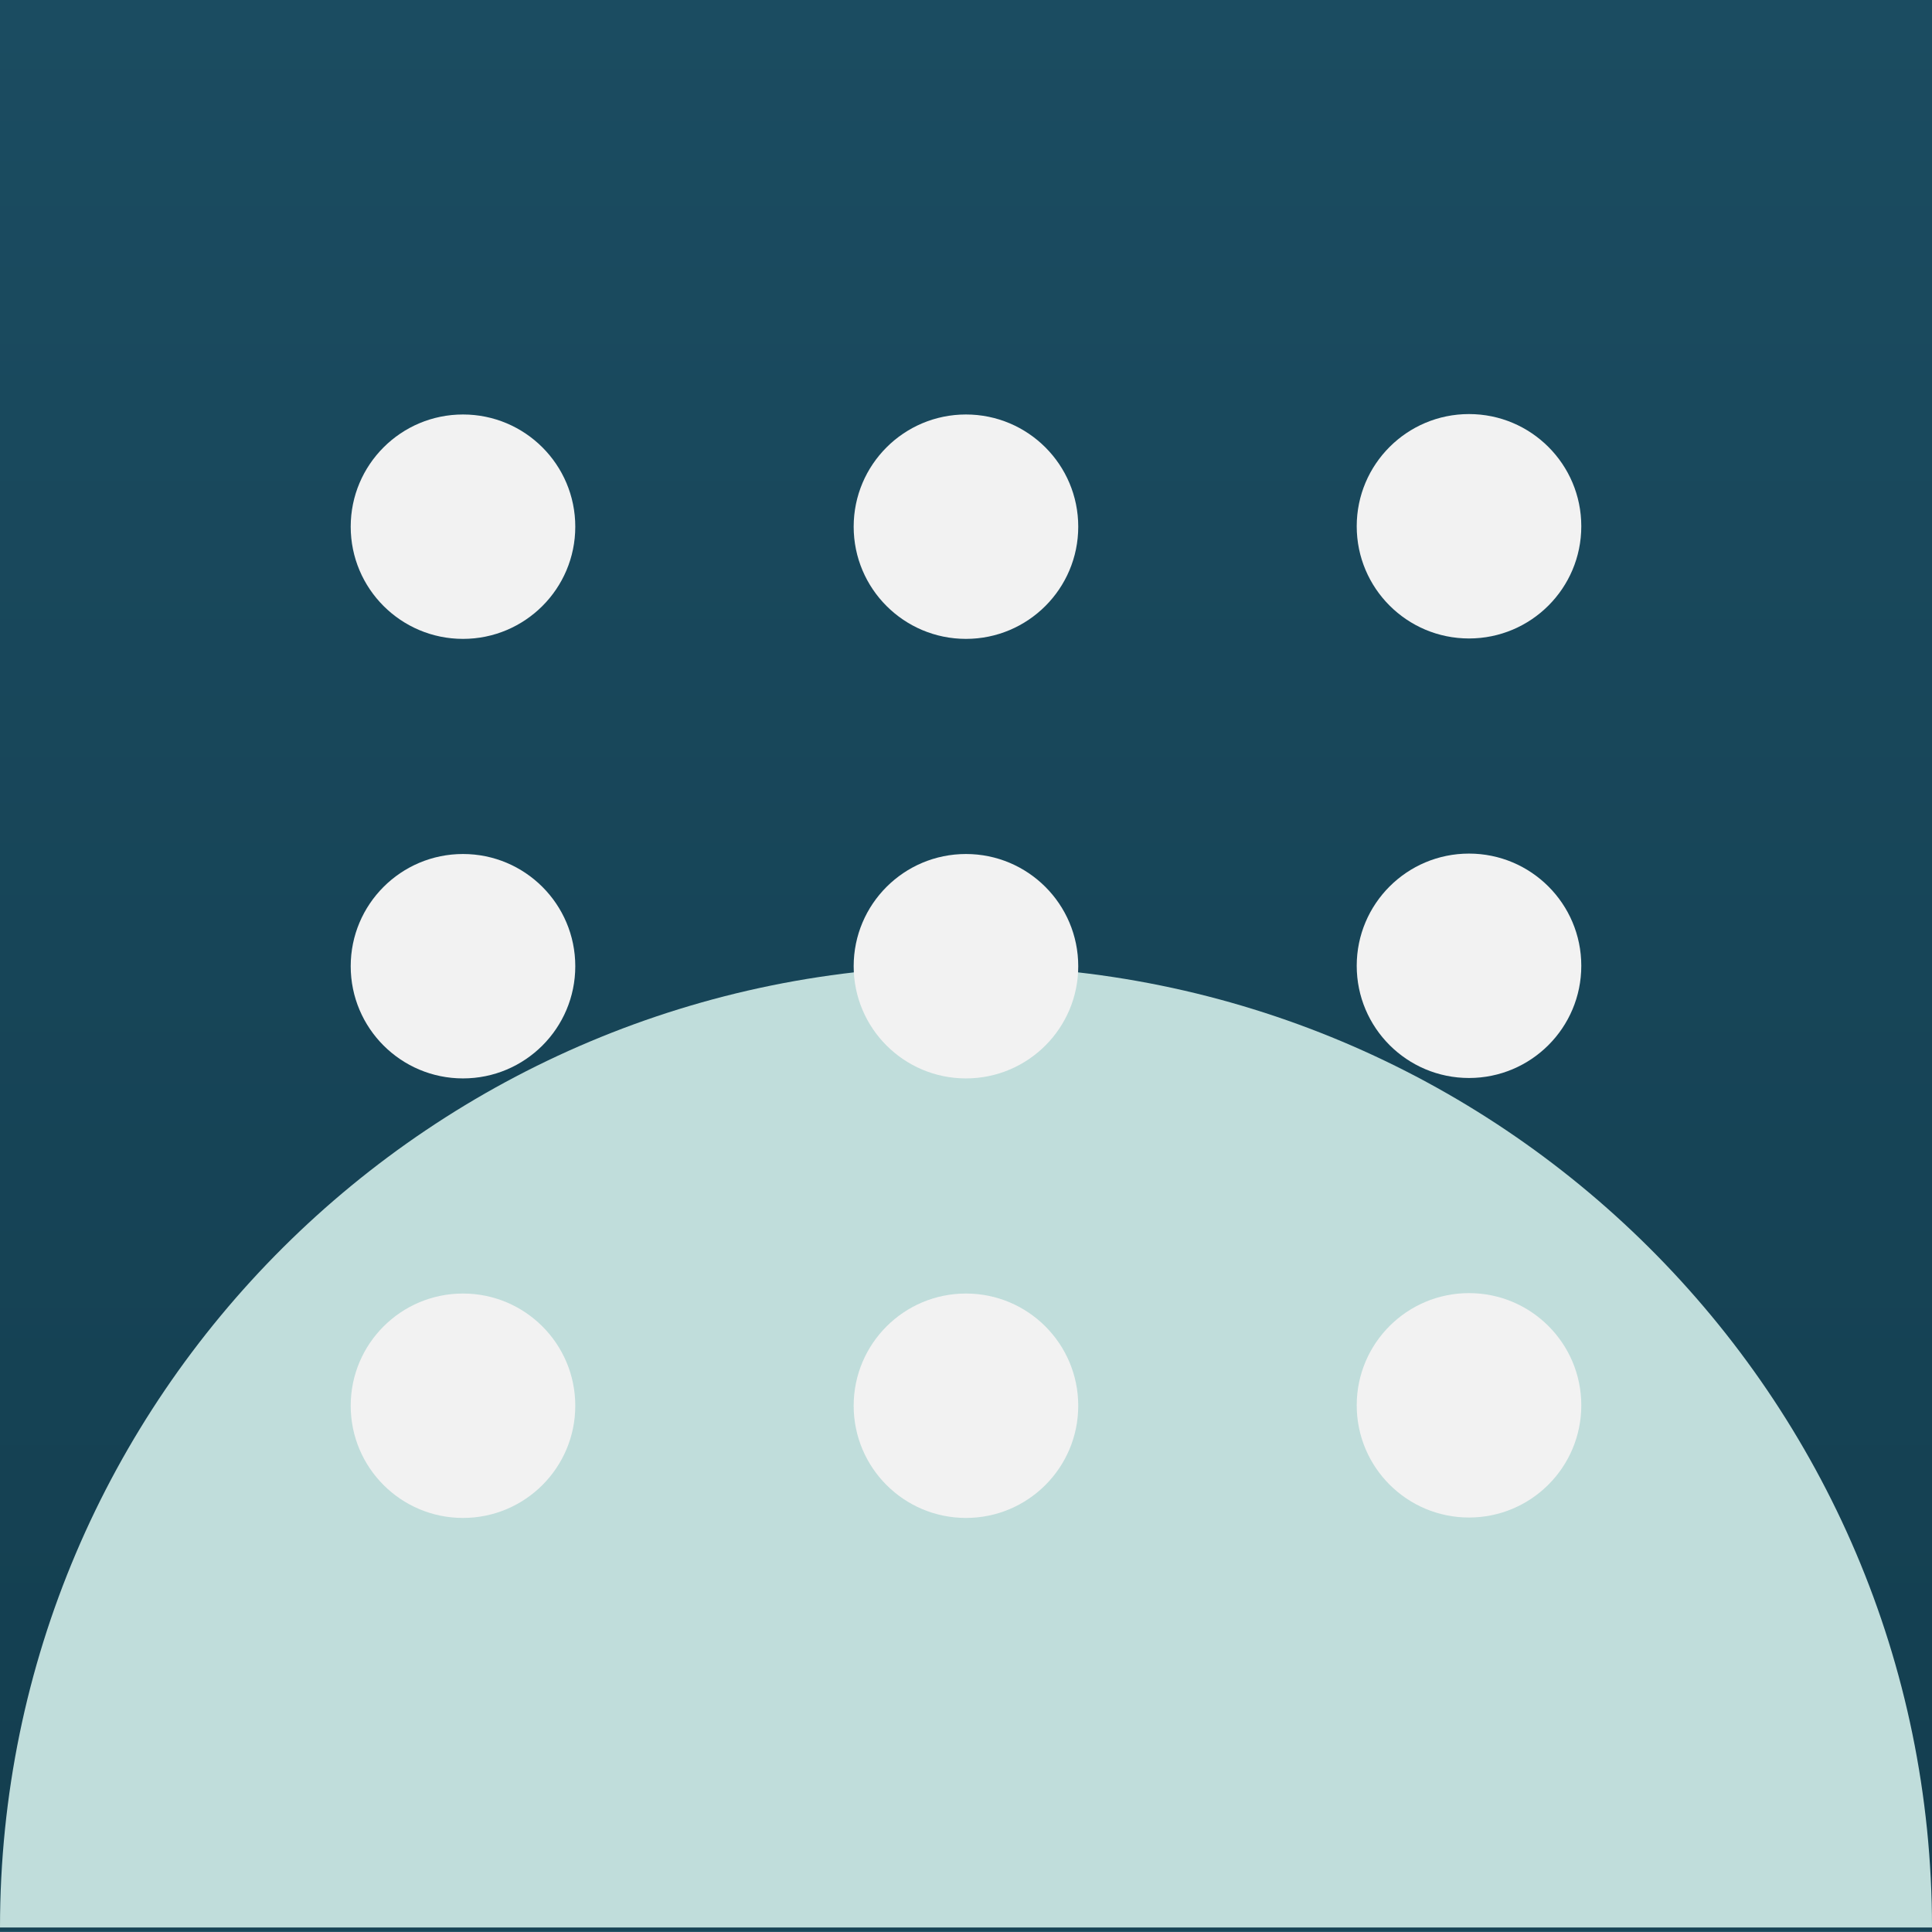
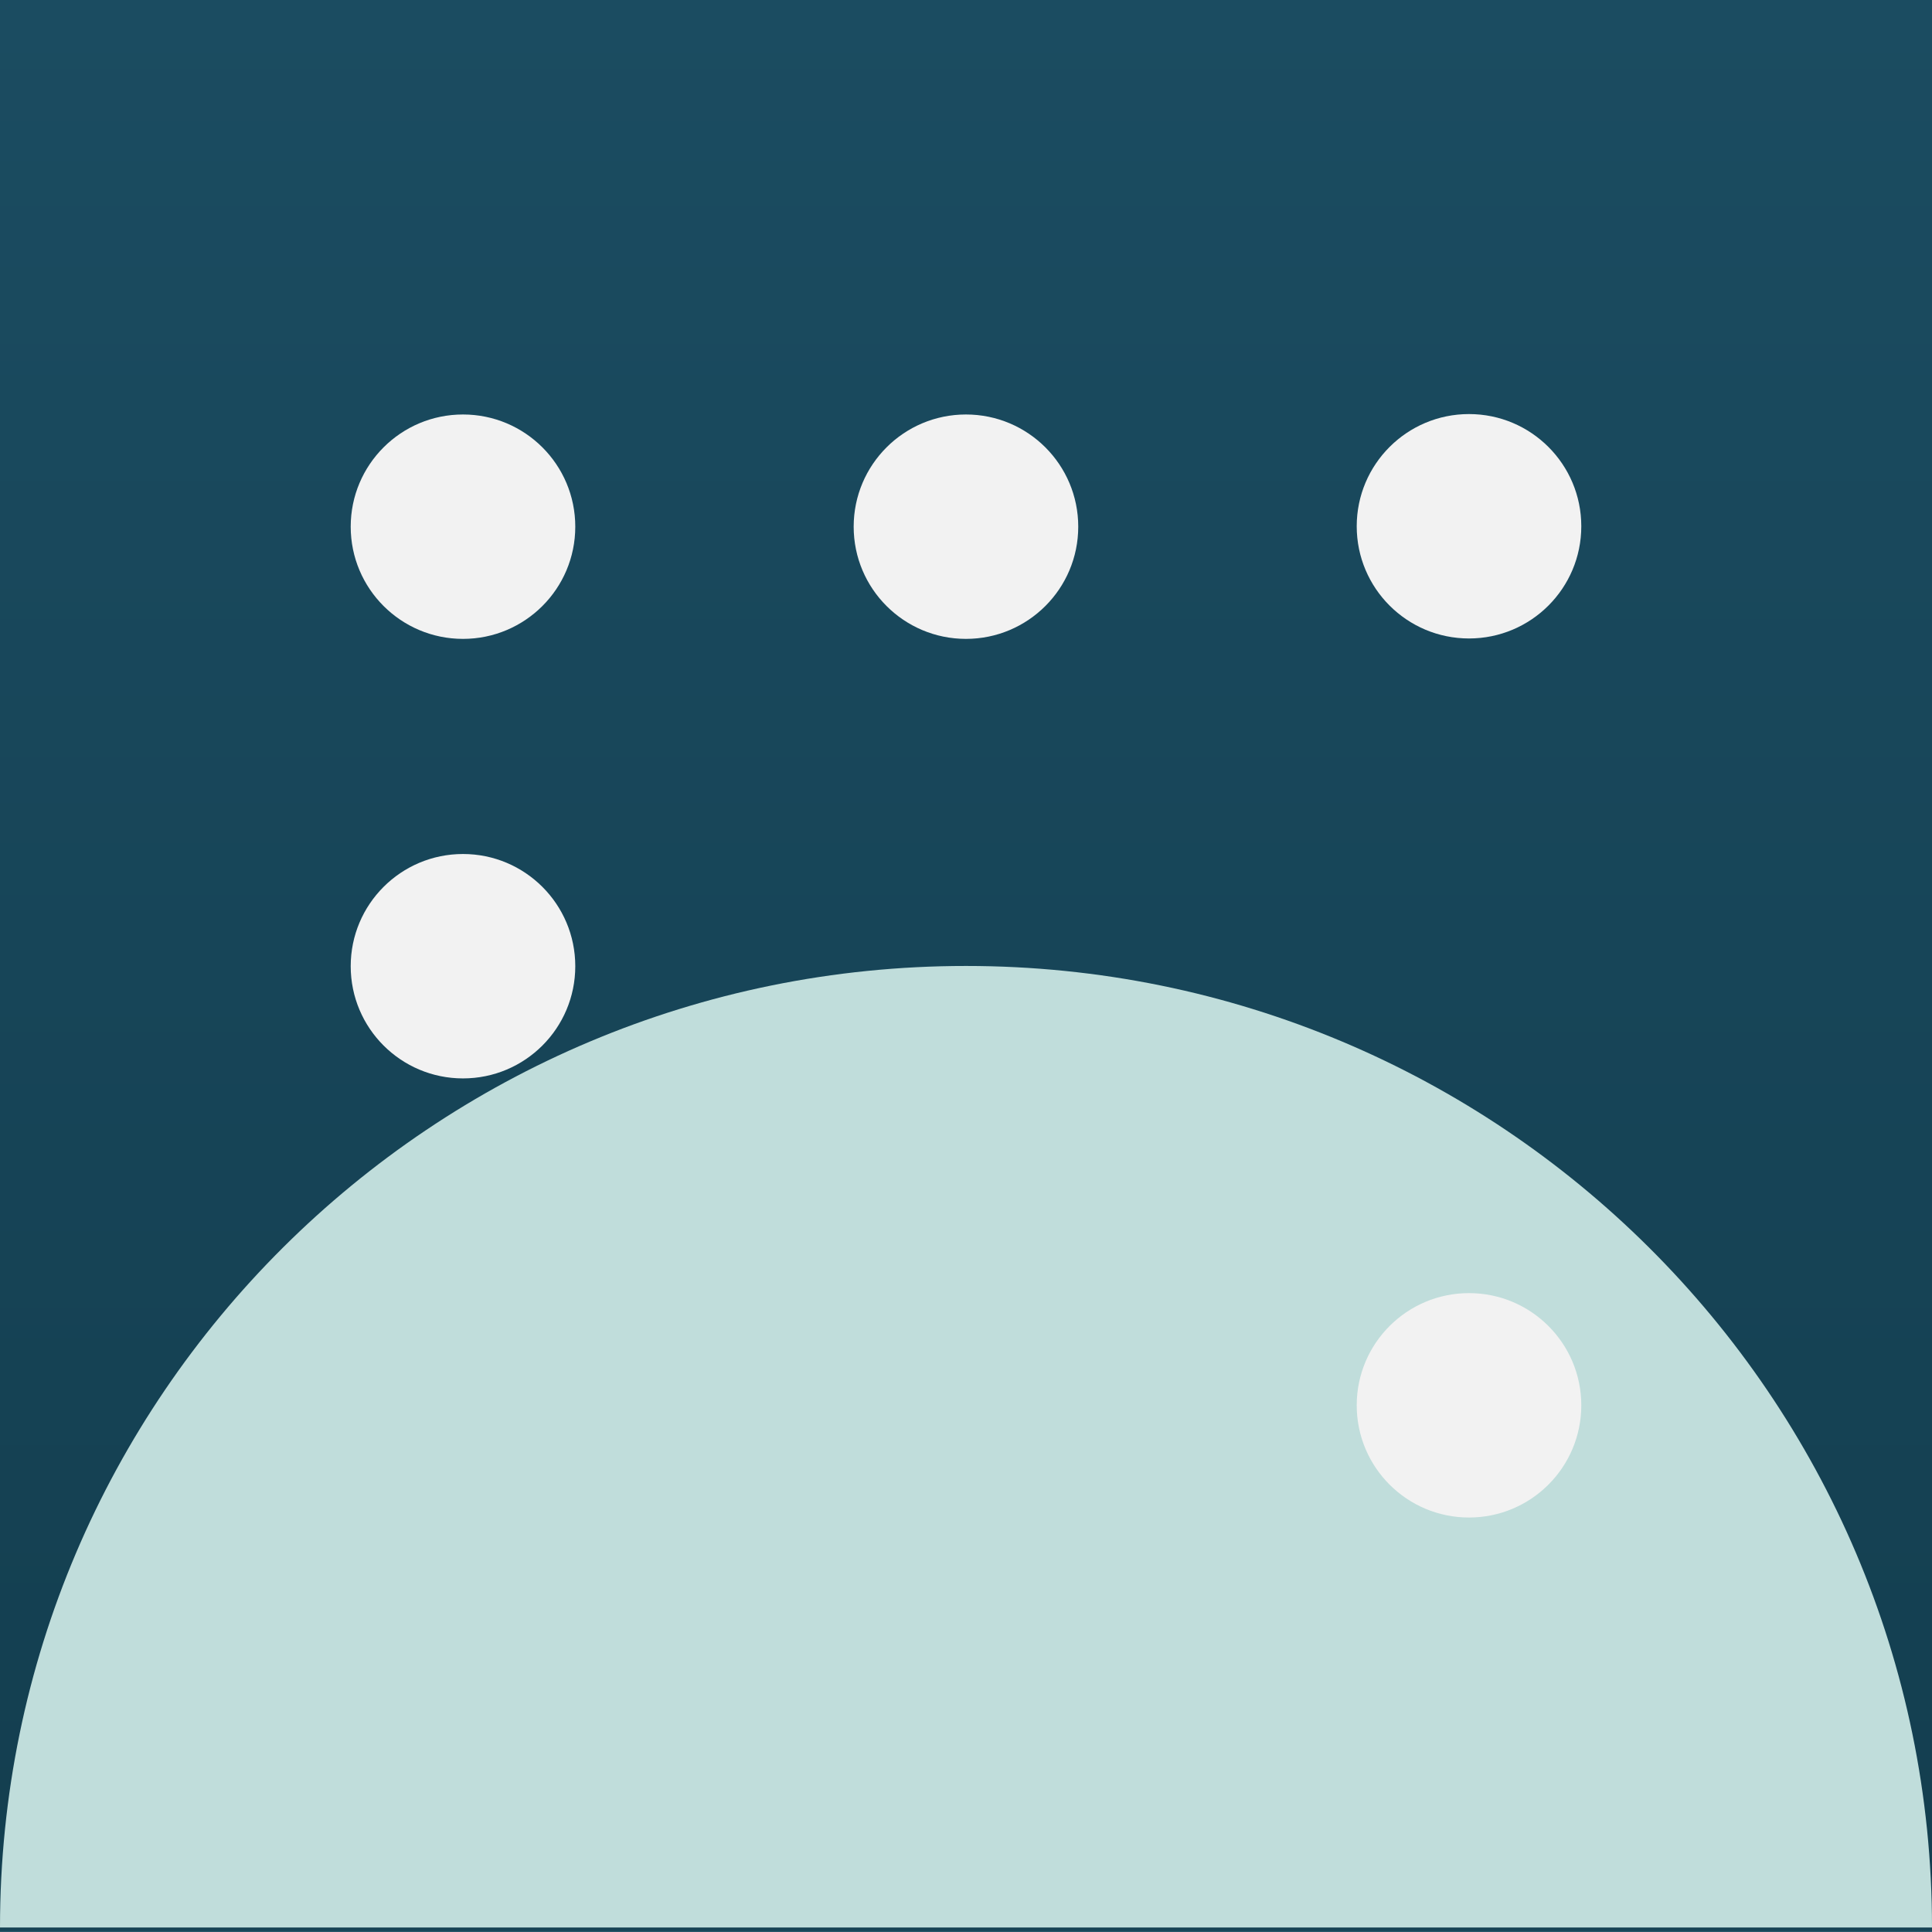
<svg xmlns="http://www.w3.org/2000/svg" xmlns:xlink="http://www.w3.org/1999/xlink" id="uuid-fab11d11-d734-4f15-b115-6793baadfb4c" viewBox="0 0 232.97 232.97">
  <rect x="0" y="0" width="232.97" height="232.97" fill="#808080" stroke="none" />
  <defs>
    <linearGradient id="uuid-c7f2c896-f2de-4d2c-9291-236812b7d83e" x1="-2542.2" y1="-1121.96" x2="-2541.66" y2="-1121.96" gradientTransform="translate(-1005.48 -2309.23) rotate(-90) scale(1 -1)" gradientUnits="userSpaceOnUse">
      <stop offset="0" stop-color="#1b4c61" />
      <stop offset="1" stop-color="#133e4f" />
    </linearGradient>
    <linearGradient id="uuid-3b3504c2-b146-4016-b11f-c473b926127c" x1="0" y1="-8900.74" x2="232.43" y2="-8900.74" gradientTransform="translate(9017.23) rotate(90) scale(1 -1)" xlink:href="#uuid-c7f2c896-f2de-4d2c-9291-236812b7d83e" />
  </defs>
  <rect x="0" y="0" width="232.97" height="232.97" transform="translate(0 232.97) rotate(-90)" style="fill:#c0dddb; stroke-width:0px;" />
  <rect x="0" y="232.43" width="232.97" height=".53" style="fill:url(#uuid-c7f2c896-f2de-4d2c-9291-236812b7d83e); stroke-width:0px;" />
  <path d="M232.97,232.43c0-64.04-52.15-115.95-116.48-115.95C52.15,116.48,0,168.4,0,232.43V0h232.97v232.43Z" style="fill:url(#uuid-3b3504c2-b146-4016-b11f-c473b926127c); stroke-width:0px;" />
-   <ellipse cx="116.48" cy="169.51" rx="13.54" ry="13.53" style="fill:#f2f2f2; stroke-width:0px;" />
-   <ellipse cx="55.83" cy="169.51" rx="13.54" ry="13.53" style="fill:#f2f2f2; stroke-width:0px;" />
  <ellipse cx="177.14" cy="169.46" rx="13.54" ry="13.53" style="fill:#f2f2f2; stroke-width:0px;" />
  <ellipse cx="116.48" cy="63.51" rx="13.54" ry="13.53" style="fill:#f2f2f2; stroke-width:0px;" />
  <ellipse cx="55.83" cy="63.51" rx="13.54" ry="13.53" style="fill:#f2f2f2; stroke-width:0px;" />
  <ellipse cx="177.14" cy="63.46" rx="13.54" ry="13.53" style="fill:#f2f2f2; stroke-width:0px;" />
-   <ellipse cx="116.48" cy="116.51" rx="13.54" ry="13.53" style="fill:#f2f2f2; stroke-width:0px;" />
  <ellipse cx="55.83" cy="116.51" rx="13.54" ry="13.53" style="fill:#f2f2f2; stroke-width:0px;" />
-   <ellipse cx="177.14" cy="116.46" rx="13.54" ry="13.53" style="fill:#f2f2f2; stroke-width:0px;" />
</svg>